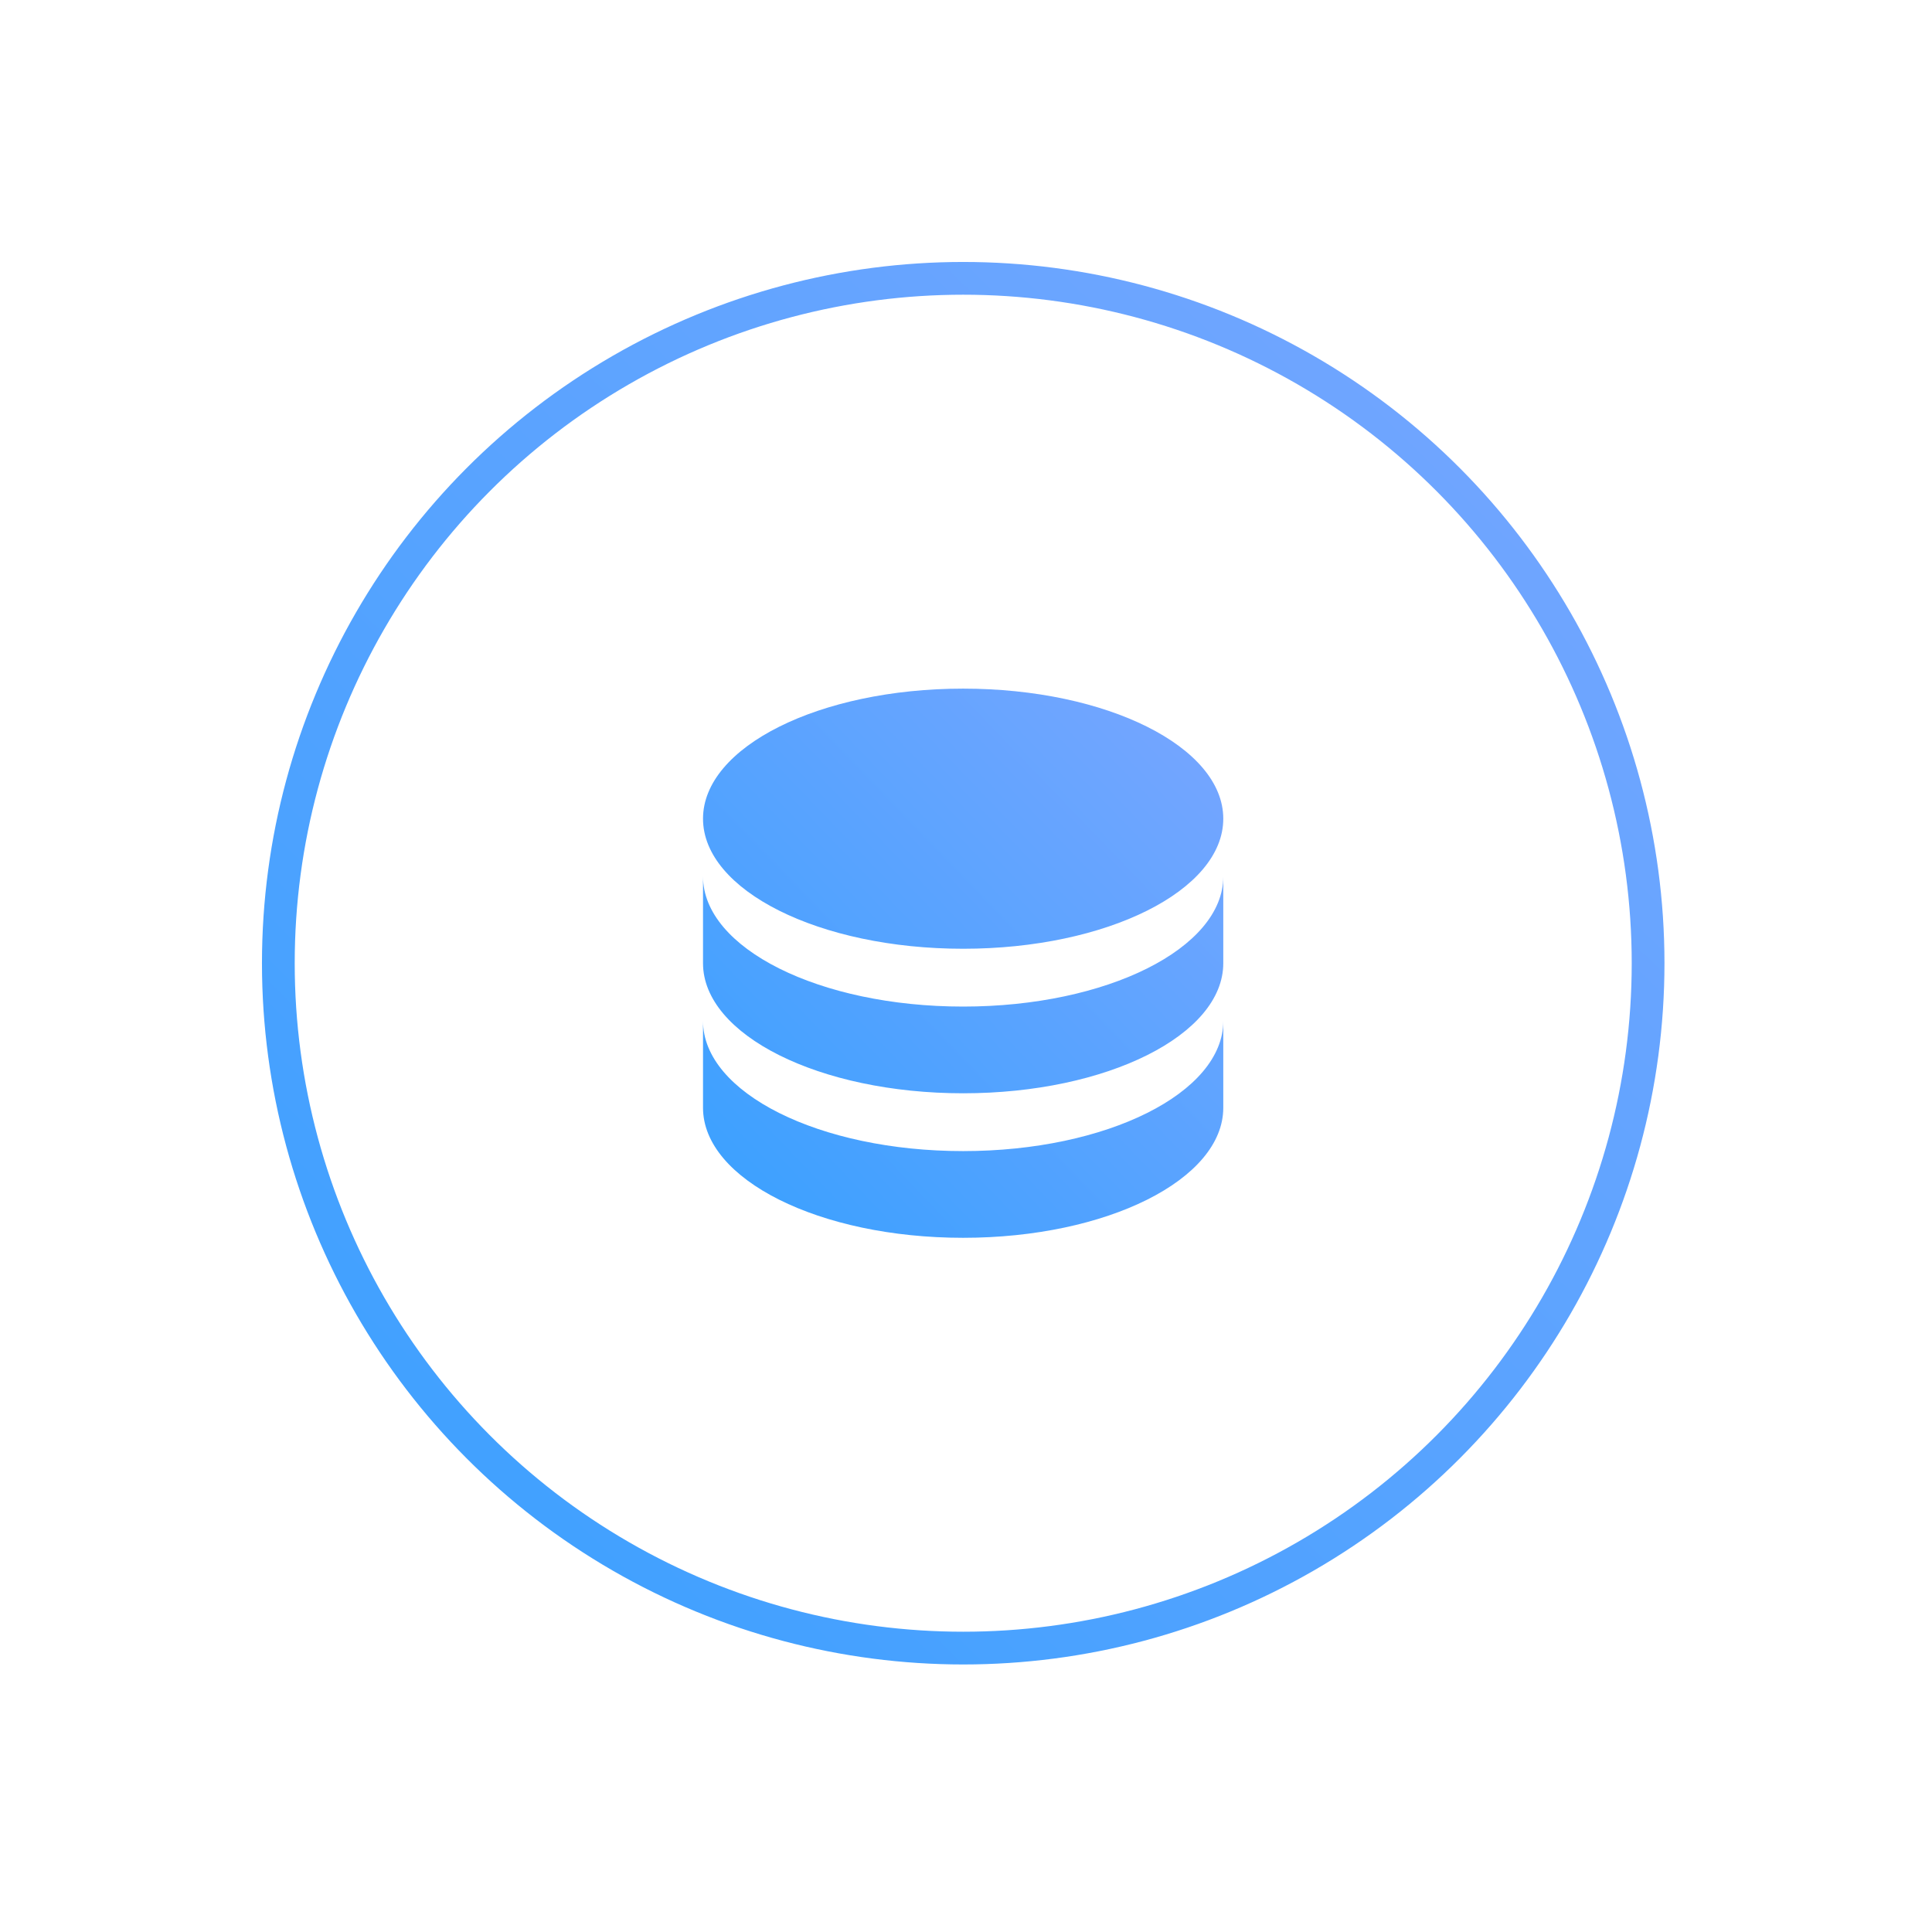
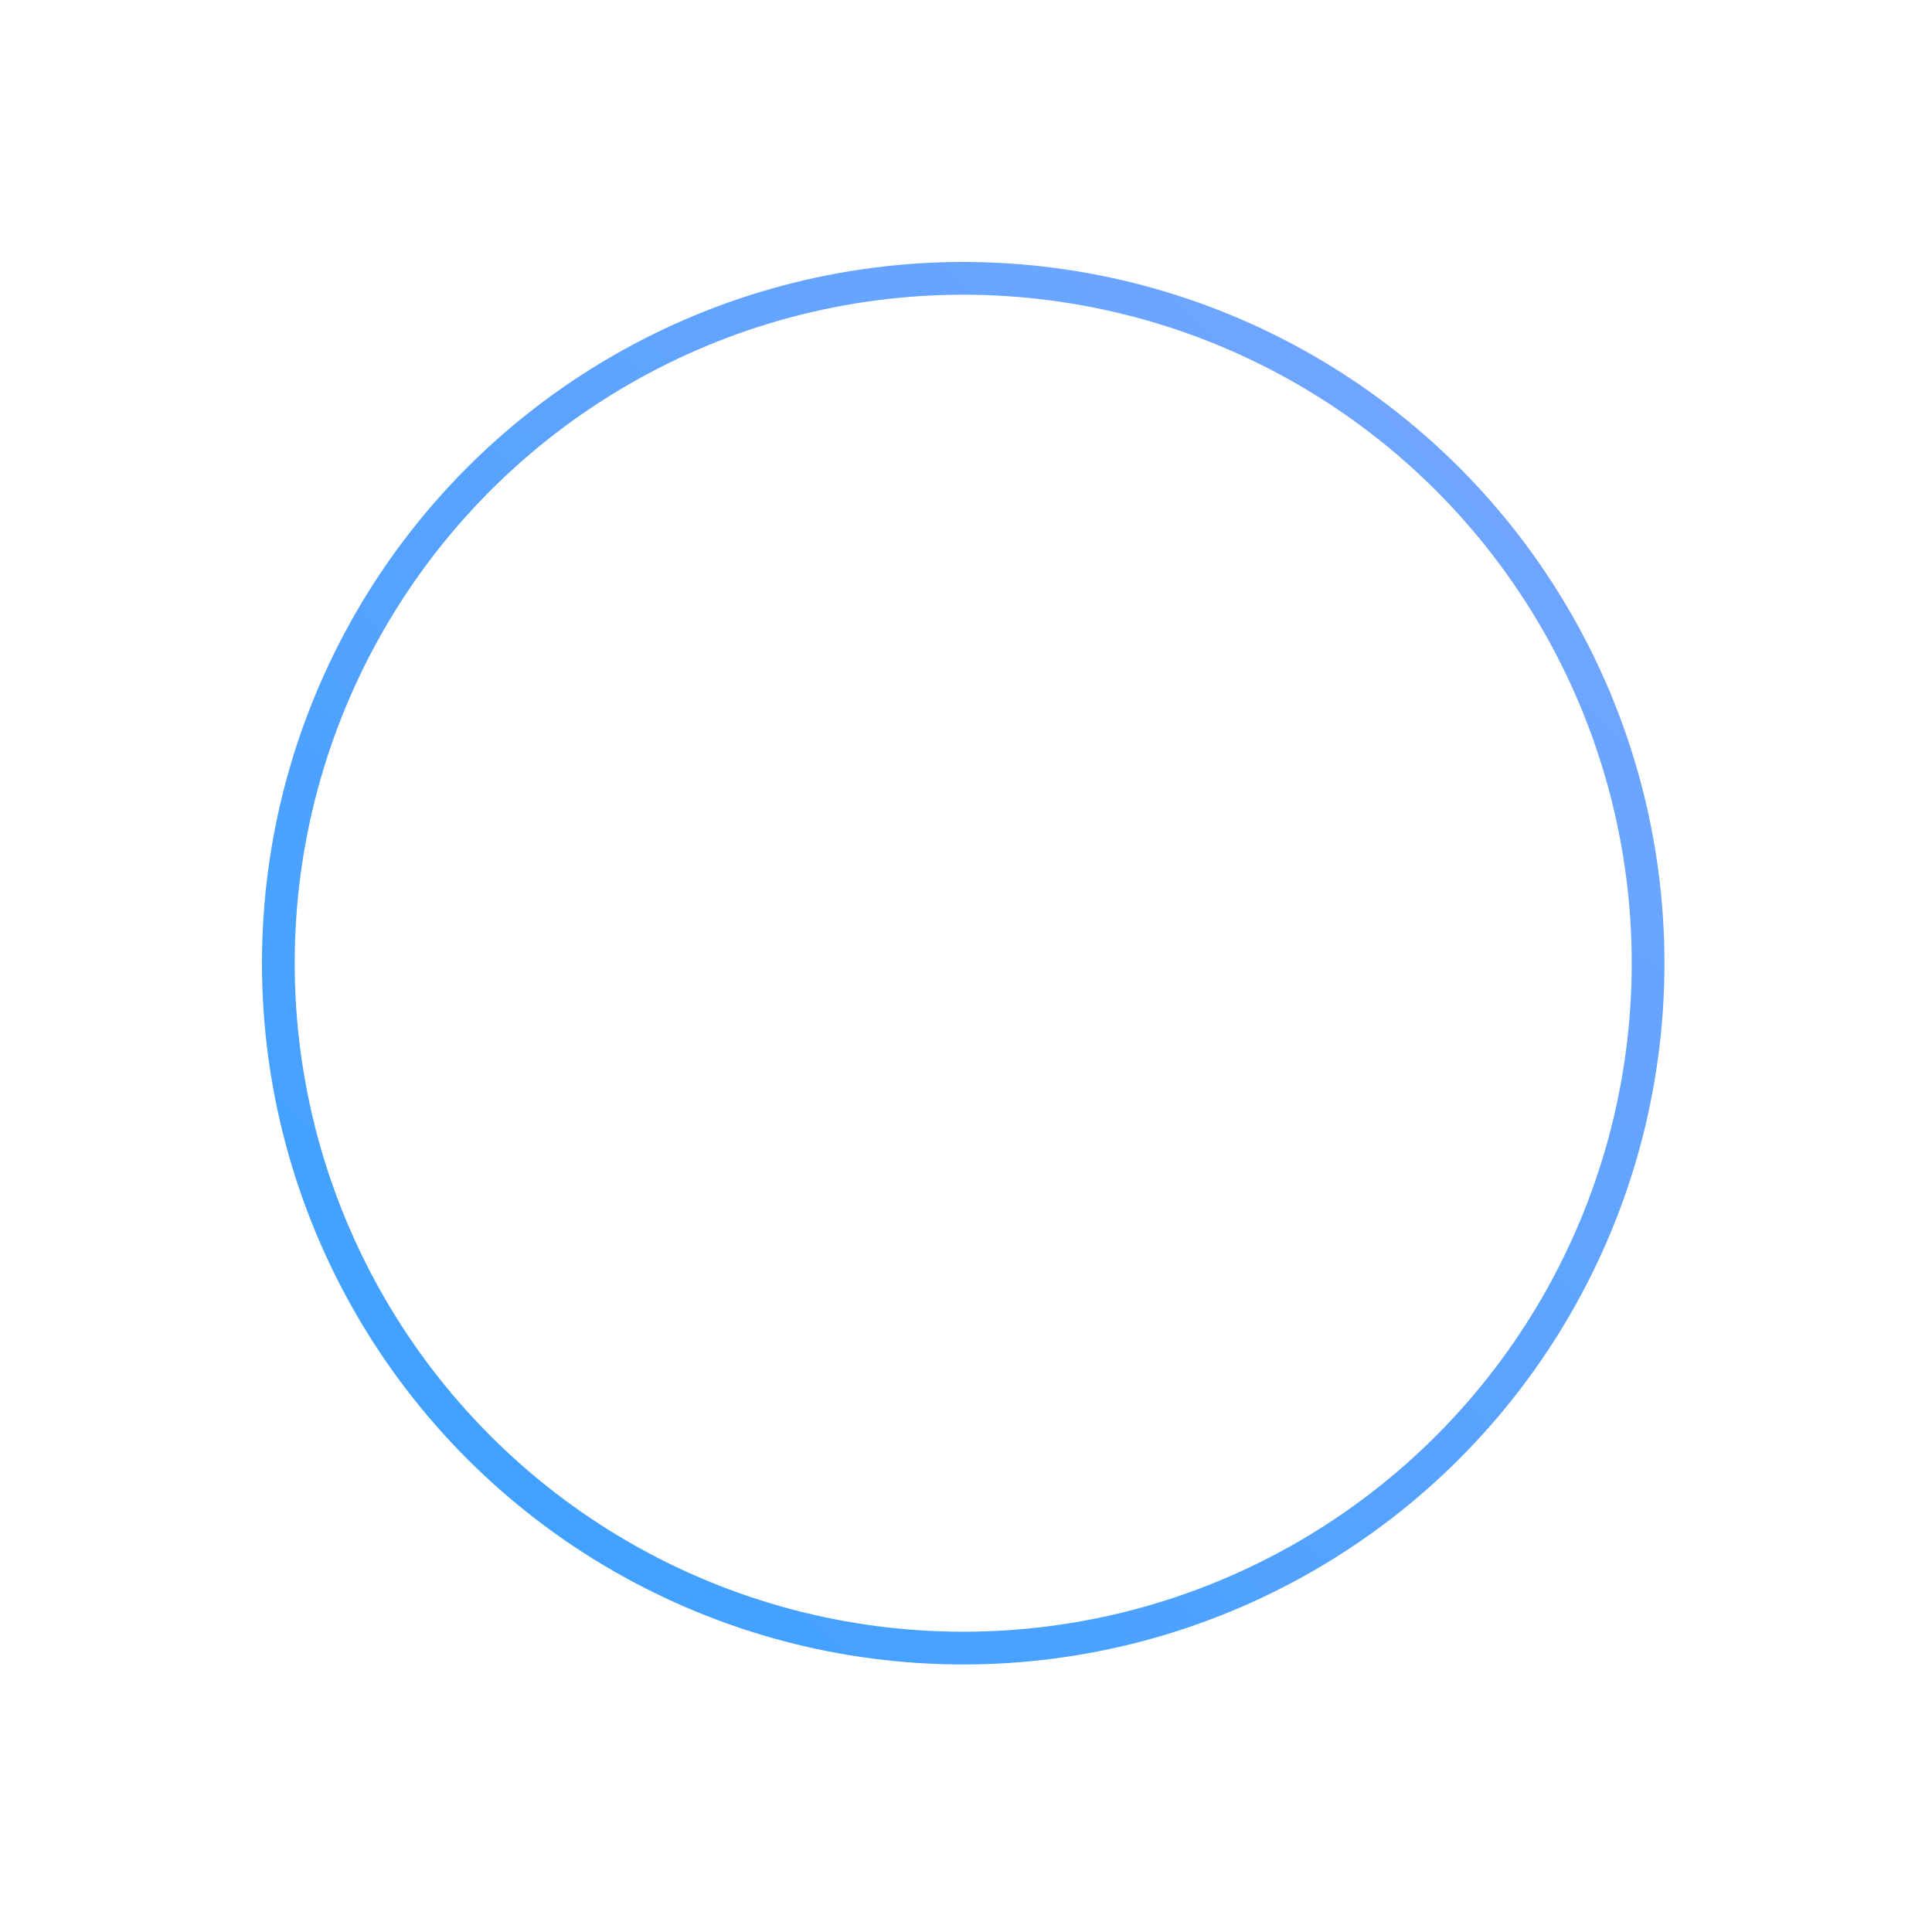
<svg xmlns="http://www.w3.org/2000/svg" width="118" height="118" viewBox="0 0 118 118" fill="none">
  <g filter="url(#filter0_dd_402_8423)">
    <circle cx="58.83" cy="58.83" r="41.83" stroke="url(#paint0_linear_402_8423)" stroke-width="2" />
  </g>
-   <path d="M74.714 53.534V58.83C74.714 63.217 67.601 66.774 58.826 66.774C50.051 66.774 42.938 63.217 42.938 58.83V53.534C42.938 57.921 50.051 61.478 58.826 61.478C67.601 61.478 74.714 57.921 74.714 53.534ZM42.938 62.361C42.938 66.748 50.051 70.305 58.826 70.305C67.601 70.305 74.714 66.748 74.714 62.361V67.657C74.714 72.044 67.601 75.601 58.826 75.601C50.051 75.601 42.938 72.044 42.938 67.657V62.361ZM58.826 57.947C50.051 57.947 42.938 54.39 42.938 50.003C42.938 45.615 50.051 42.059 58.826 42.059C67.601 42.059 74.714 45.615 74.714 50.003C74.714 54.39 67.601 57.947 58.826 57.947Z" fill="url(#paint1_linear_402_8423)" />
  <defs>
    <filter id="filter0_dd_402_8423" x="0.581" y="0.581" width="116.498" height="116.498" filterUnits="userSpaceOnUse" color-interpolation-filters="sRGB">
      <feFlood flood-opacity="0" result="BackgroundImageFix" />
      <feColorMatrix in="SourceAlpha" type="matrix" values="0 0 0 0 0 0 0 0 0 0 0 0 0 0 0 0 0 0 127 0" result="hardAlpha" />
      <feOffset />
      <feGaussianBlur stdDeviation="3.855" />
      <feColorMatrix type="matrix" values="0 0 0 0 0.337 0 0 0 0 0.482 0 0 0 0 1 0 0 0 1 0" />
      <feBlend mode="normal" in2="BackgroundImageFix" result="effect1_dropShadow_402_8423" />
      <feColorMatrix in="SourceAlpha" type="matrix" values="0 0 0 0 0 0 0 0 0 0 0 0 0 0 0 0 0 0 127 0" result="hardAlpha" />
      <feOffset />
      <feGaussianBlur stdDeviation="7.709" />
      <feColorMatrix type="matrix" values="0 0 0 0 0.338 0 0 0 0 0.483 0 0 0 0 1 0 0 0 1 0" />
      <feBlend mode="normal" in2="effect1_dropShadow_402_8423" result="effect2_dropShadow_402_8423" />
      <feBlend mode="normal" in="SourceGraphic" in2="effect2_dropShadow_402_8423" result="shape" />
    </filter>
    <linearGradient id="paint0_linear_402_8423" x1="16" y1="101.66" x2="100.296" y2="16" gradientUnits="userSpaceOnUse">
      <stop stop-color="#38A0FF" />
      <stop offset="1" stop-color="#78A6FF" />
    </linearGradient>
    <linearGradient id="paint1_linear_402_8423" x1="42.938" y1="75.601" x2="75.926" y2="43.843" gradientUnits="userSpaceOnUse">
      <stop stop-color="#38A0FF" />
      <stop offset="1" stop-color="#78A6FF" />
    </linearGradient>
  </defs>
</svg>